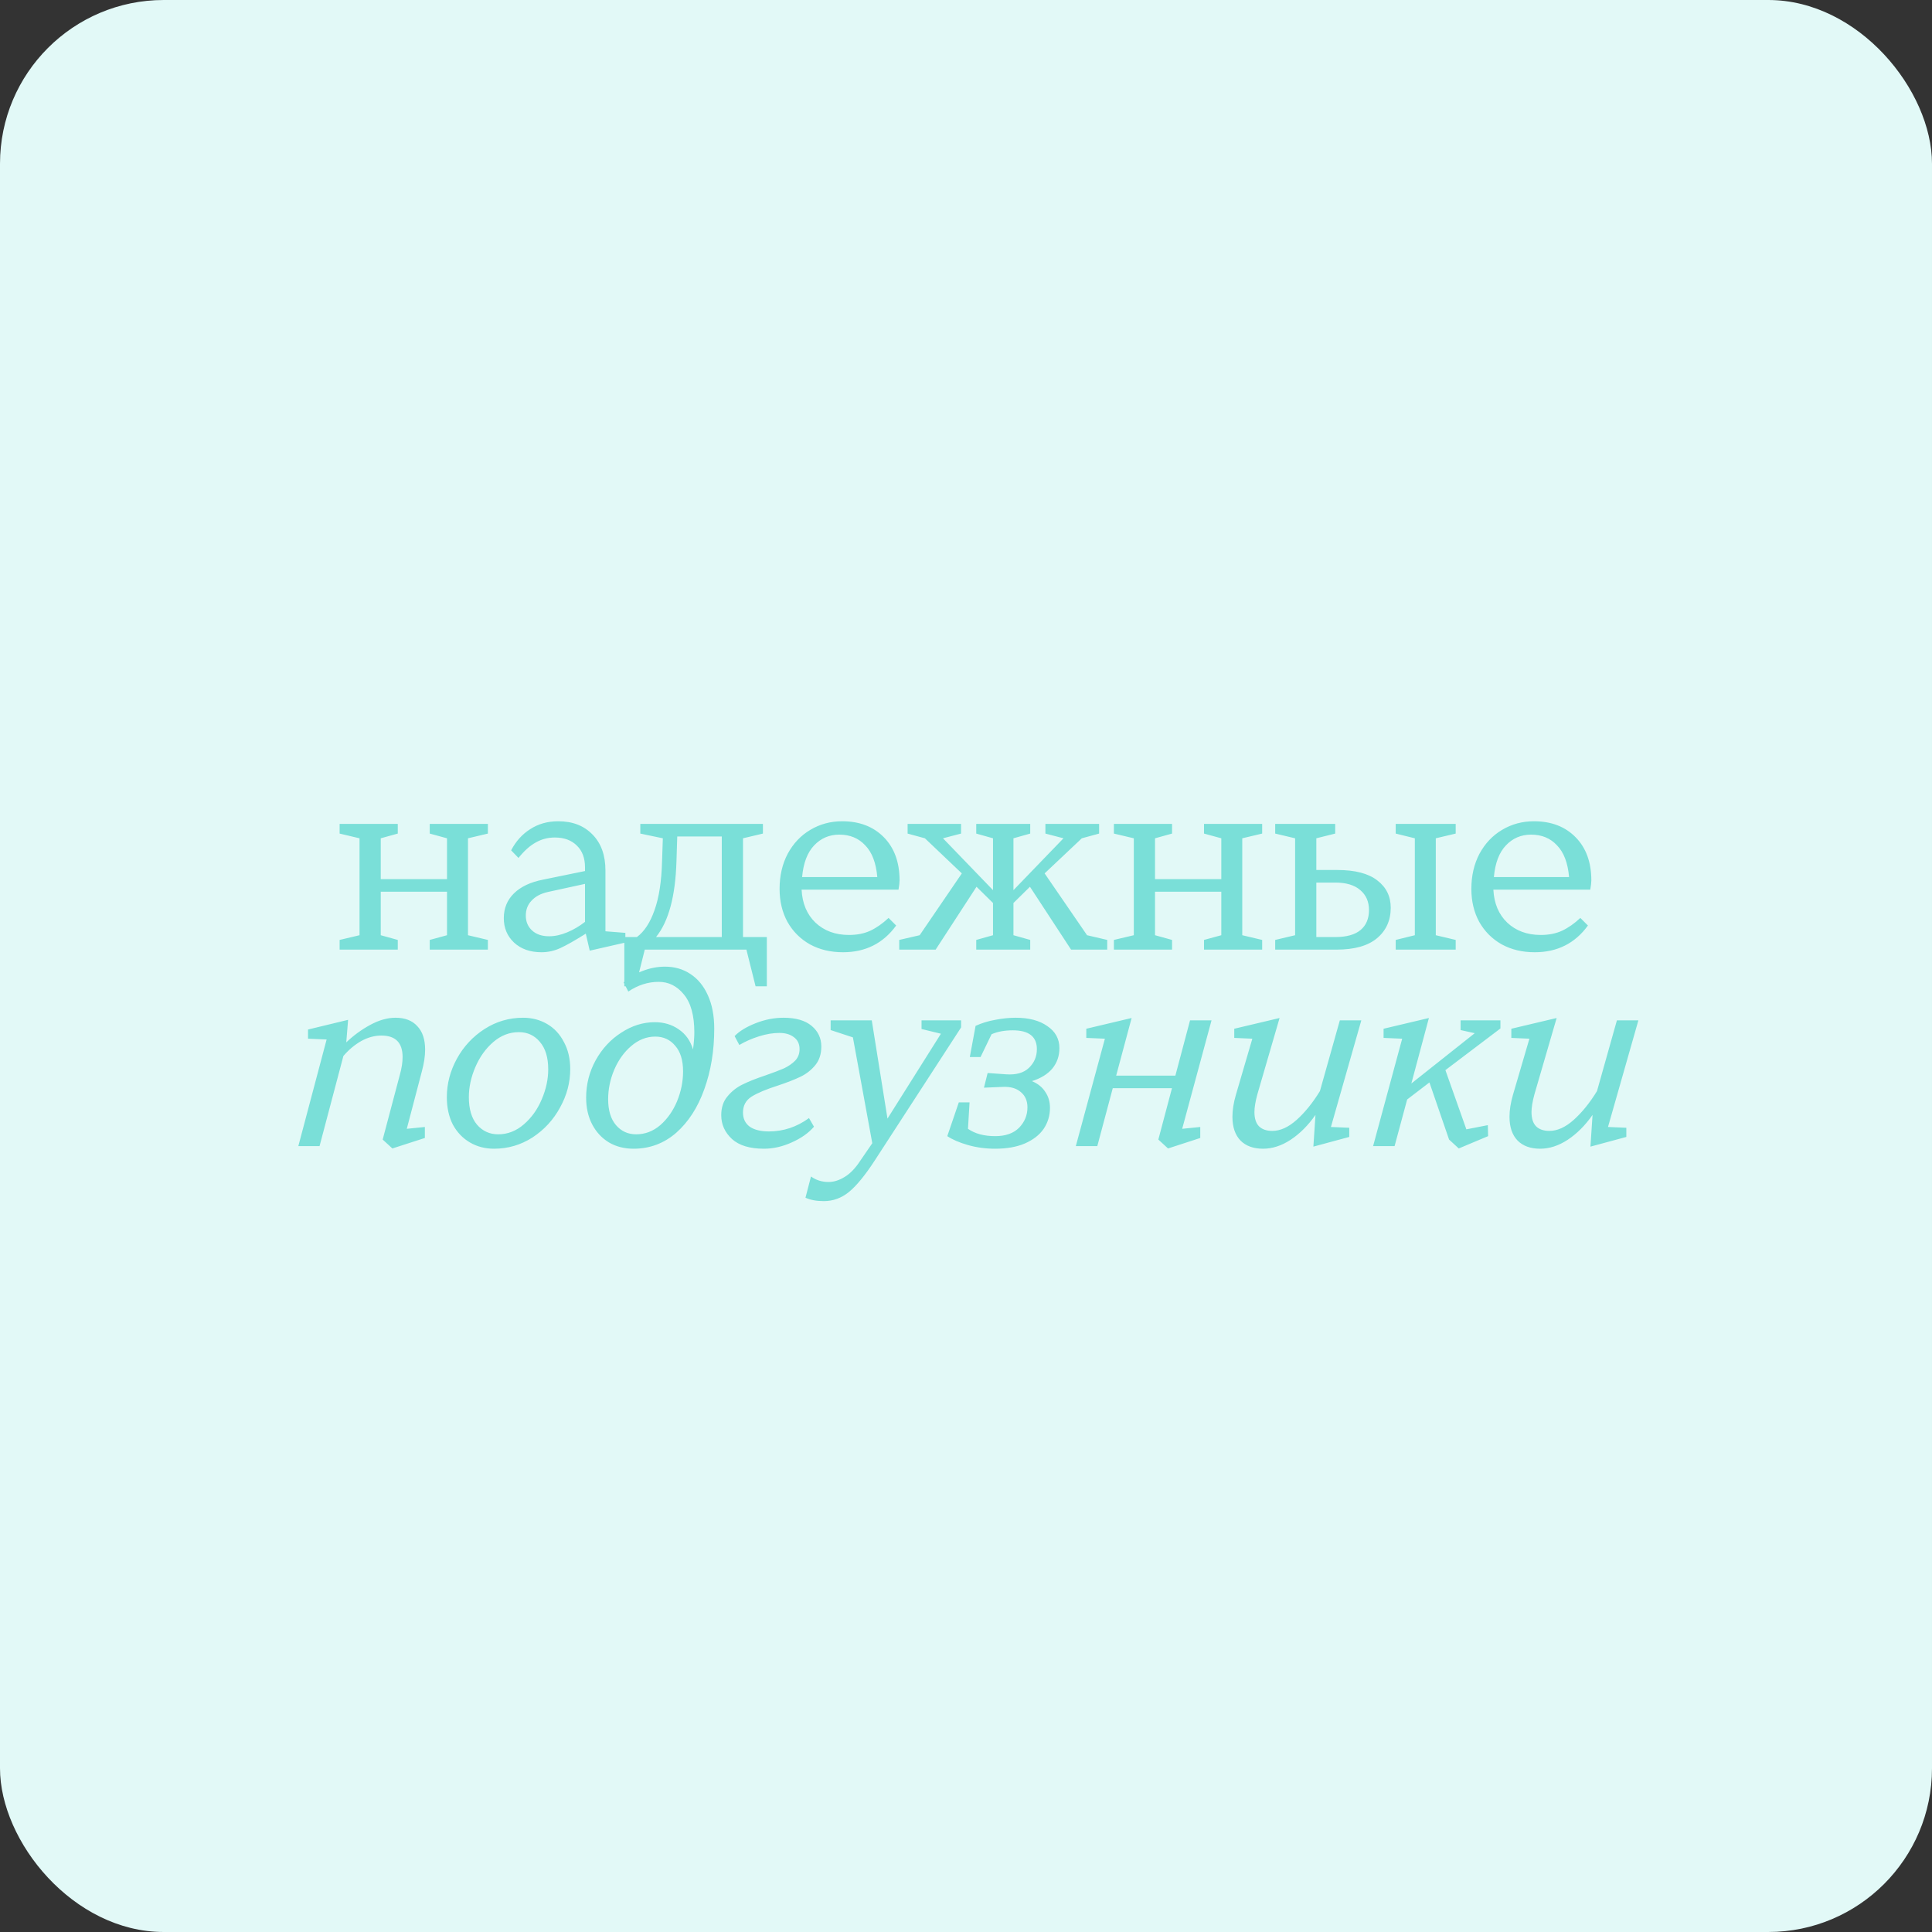
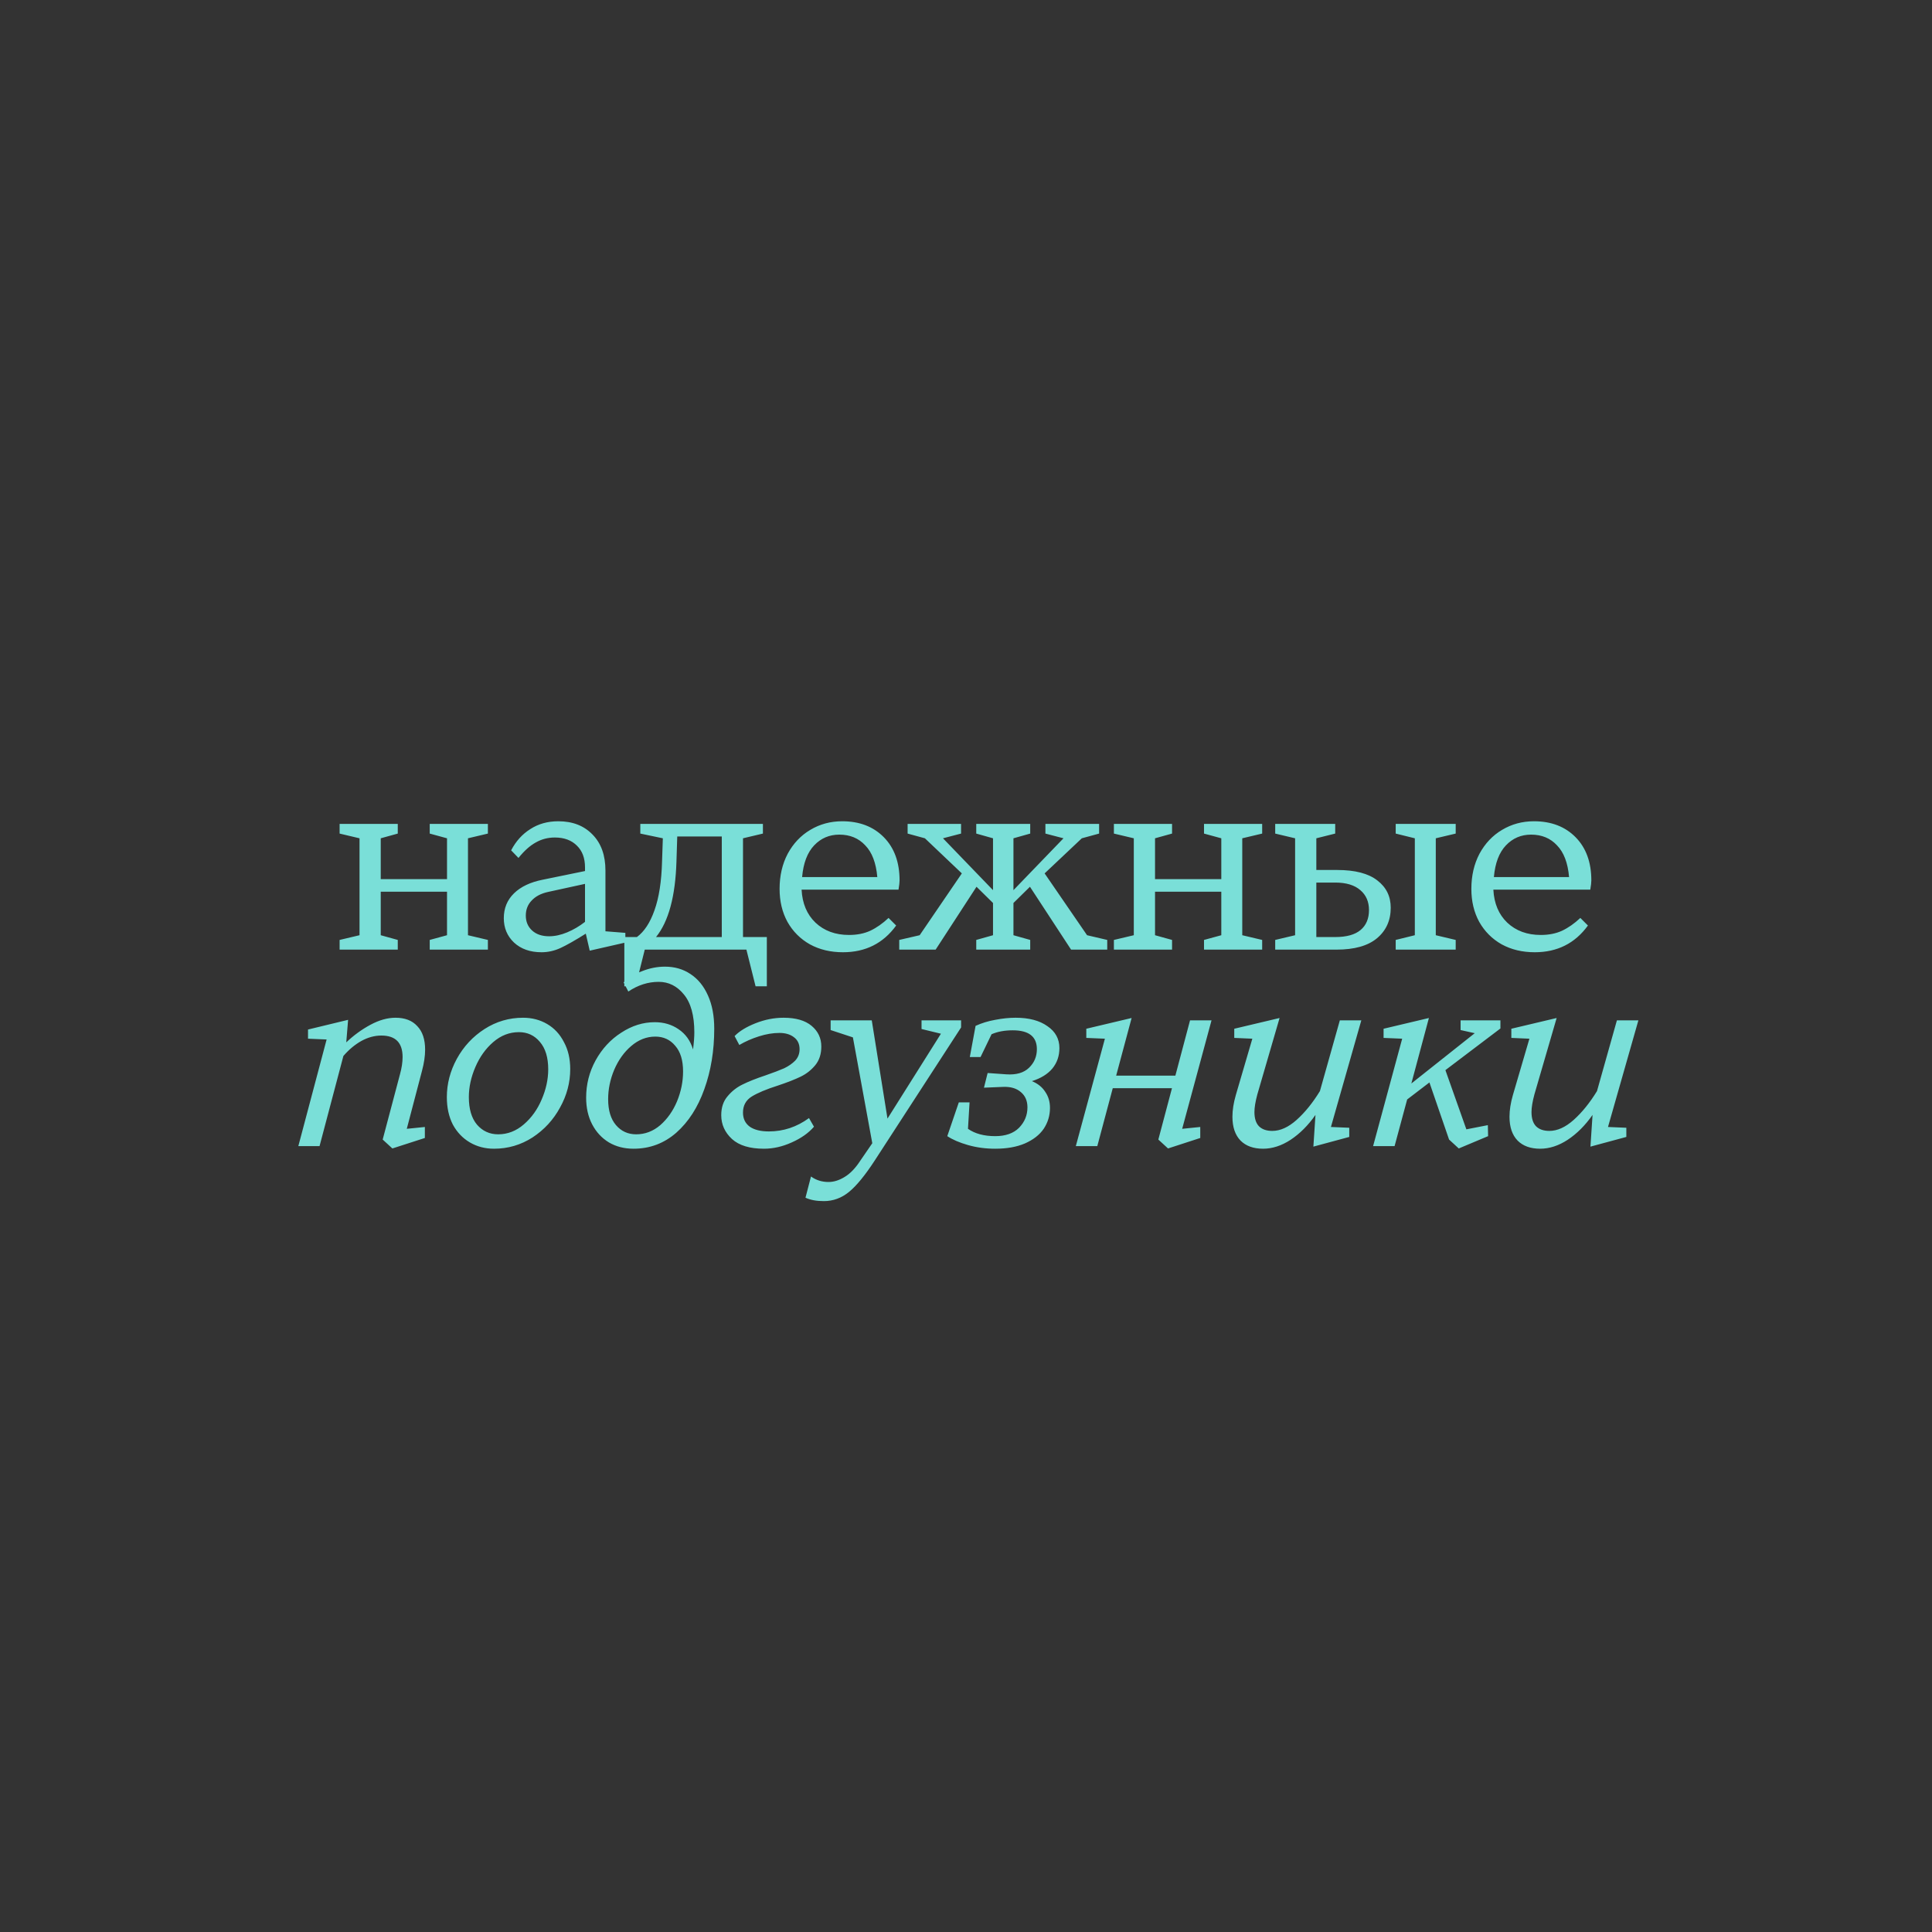
<svg xmlns="http://www.w3.org/2000/svg" width="236" height="236" viewBox="0 0 236 236" fill="none">
  <rect x="0" y="0" width="236" height="236" fill="#333333" stroke="none" />
-   <rect width="236" height="236" rx="20" fill="#E2F9F7" />
  <path d="M59.597 100.64V101.824L57.165 102.4V114.24L59.597 114.816V116H52.493V114.816L54.605 114.24V108.928H46.509V114.24L48.589 114.816V116H41.485V114.816L43.917 114.24V102.4L41.485 101.824V100.64H48.589V101.824L46.509 102.4V107.392H54.605V102.4L52.493 101.824V100.64H59.597ZM73.957 113.76L76.389 113.952V115.136L72.037 116.128L71.557 114.048C70.234 114.88 69.199 115.467 68.453 115.808C67.706 116.149 66.938 116.32 66.149 116.32C64.762 116.32 63.642 115.925 62.789 115.136C61.957 114.347 61.541 113.355 61.541 112.16C61.541 110.944 61.957 109.931 62.789 109.12C63.621 108.309 64.794 107.755 66.309 107.456L71.461 106.4V105.952C71.461 104.821 71.13 103.936 70.469 103.296C69.807 102.635 68.911 102.304 67.781 102.304C66.927 102.304 66.149 102.507 65.445 102.912C64.741 103.296 64.037 103.925 63.333 104.8L62.437 103.872C63.013 102.763 63.791 101.899 64.773 101.28C65.754 100.64 66.895 100.32 68.197 100.32C69.946 100.32 71.343 100.864 72.389 101.952C73.434 103.019 73.957 104.48 73.957 106.336V113.76ZM67.077 114.368C67.781 114.368 68.517 114.208 69.285 113.888C70.053 113.568 70.778 113.141 71.461 112.608V107.968L66.917 108.96C66.063 109.152 65.402 109.504 64.933 110.016C64.463 110.507 64.229 111.115 64.229 111.84C64.229 112.587 64.485 113.195 64.997 113.664C65.509 114.133 66.202 114.368 67.077 114.368ZM76.264 120.48V114.464H77.8C78.696 113.803 79.41 112.715 79.944 111.2C80.498 109.664 80.808 107.669 80.872 105.216L80.968 102.4L78.216 101.824V100.64H93.192V101.824L90.76 102.4V114.464H93.672V120.48H92.296L91.176 116H78.76L77.64 120.48H76.264ZM88.168 114.464V102.176H82.728L82.632 105.216C82.504 109.483 81.672 112.565 80.136 114.464H88.168ZM109.885 107.552C109.885 107.787 109.842 108.16 109.757 108.672H97.917C98.002 110.357 98.567 111.701 99.613 112.704C100.679 113.707 102.045 114.208 103.709 114.208C104.69 114.208 105.554 114.037 106.301 113.696C107.069 113.333 107.815 112.811 108.541 112.128L109.469 113.056C107.89 115.232 105.725 116.32 102.973 116.32C101.458 116.32 100.114 116 98.941 115.36C97.767 114.699 96.85 113.781 96.189 112.608C95.549 111.435 95.229 110.091 95.229 108.576C95.229 106.976 95.559 105.547 96.221 104.288C96.903 103.029 97.821 102.059 98.973 101.376C100.146 100.672 101.447 100.32 102.877 100.32C104.989 100.32 106.685 100.971 107.965 102.272C109.245 103.573 109.885 105.333 109.885 107.552ZM107.165 107.136C107.015 105.408 106.525 104.117 105.693 103.264C104.882 102.389 103.826 101.952 102.525 101.952C101.309 101.952 100.285 102.389 99.453 103.264C98.621 104.139 98.13 105.429 97.981 107.136H107.165ZM114.292 116H109.844V114.816L112.34 114.24L117.492 106.688L112.98 102.4L110.868 101.824V100.64H117.396V101.824L115.188 102.4L121.3 108.736V102.4L119.252 101.824V100.64H125.844V101.824L123.796 102.4V108.736L129.908 102.4L127.7 101.824V100.64H134.26V101.824L132.148 102.4L127.604 106.688L132.788 114.24L135.252 114.816V116H130.836L125.812 108.32L123.796 110.304V114.24L125.844 114.816V116H119.252V114.816L121.3 114.24V110.304L119.284 108.32L114.292 116ZM154.178 100.64V101.824L151.746 102.4V114.24L154.178 114.816V116H147.074V114.816L149.186 114.24V108.928H141.09V114.24L143.17 114.816V116H136.066V114.816L138.498 114.24V102.4L136.066 101.824V100.64H143.17V101.824L141.09 102.4V107.392H149.186V102.4L147.074 101.824V100.64H154.178ZM163.354 106.272C165.53 106.272 167.162 106.699 168.25 107.552C169.338 108.384 169.882 109.493 169.882 110.88C169.882 112.437 169.317 113.685 168.186 114.624C167.077 115.541 165.434 116 163.258 116H155.77V114.816L158.202 114.24V102.4L155.77 101.824V100.64H163.098V101.824L160.794 102.4V106.272H163.354ZM177.818 100.64V101.824L175.386 102.4V114.24L177.818 114.816V116H170.49V114.816L172.826 114.24V102.4L170.49 101.824V100.64H177.818ZM163.098 114.464C164.485 114.464 165.519 114.176 166.202 113.6C166.885 113.024 167.226 112.213 167.226 111.168C167.226 110.144 166.874 109.333 166.17 108.736C165.466 108.117 164.442 107.808 163.098 107.808H160.794V114.464H163.098ZM194.387 107.552C194.387 107.787 194.345 108.16 194.259 108.672H182.419C182.505 110.357 183.07 111.701 184.115 112.704C185.182 113.707 186.547 114.208 188.211 114.208C189.193 114.208 190.057 114.037 190.803 113.696C191.571 113.333 192.318 112.811 193.043 112.128L193.971 113.056C192.393 115.232 190.227 116.32 187.475 116.32C185.961 116.32 184.617 116 183.443 115.36C182.27 114.699 181.353 113.781 180.691 112.608C180.051 111.435 179.731 110.091 179.731 108.576C179.731 106.976 180.062 105.547 180.723 104.288C181.406 103.029 182.323 102.059 183.475 101.376C184.649 100.672 185.95 100.32 187.379 100.32C189.491 100.32 191.187 100.971 192.467 102.272C193.747 103.573 194.387 105.333 194.387 107.552ZM191.667 107.136C191.518 105.408 191.027 104.117 190.195 103.264C189.385 102.389 188.329 101.952 187.027 101.952C185.811 101.952 184.787 102.389 183.955 103.264C183.123 104.139 182.633 105.429 182.483 107.136H191.667ZM47.93 140.288L46.746 139.2L48.858 131.232C49.071 130.464 49.178 129.76 49.178 129.12C49.178 127.371 48.314 126.496 46.586 126.496C45.754 126.496 44.933 126.72 44.122 127.168C43.333 127.616 42.607 128.224 41.946 128.992L39.034 140H36.442L39.898 126.976L37.626 126.88V125.76L42.522 124.576L42.298 127.328C43.194 126.475 44.175 125.76 45.242 125.184C46.309 124.608 47.333 124.32 48.314 124.32C49.466 124.32 50.351 124.661 50.97 125.344C51.61 126.005 51.93 126.965 51.93 128.224C51.93 128.992 51.802 129.856 51.546 130.816L49.69 137.888L51.898 137.664V139.008L47.93 140.288ZM60.343 140.32C59.255 140.32 58.274 140.064 57.399 139.552C56.525 139.04 55.831 138.315 55.319 137.376C54.829 136.416 54.583 135.296 54.583 134.016C54.583 132.395 54.989 130.837 55.799 129.344C56.631 127.829 57.762 126.613 59.191 125.696C60.621 124.779 62.189 124.32 63.895 124.32C64.983 124.32 65.965 124.576 66.839 125.088C67.714 125.6 68.397 126.336 68.887 127.296C69.399 128.235 69.655 129.333 69.655 130.592C69.655 132.235 69.239 133.803 68.407 135.296C67.597 136.789 66.477 138.005 65.047 138.944C63.618 139.861 62.05 140.32 60.343 140.32ZM60.855 138.56C62.007 138.56 63.053 138.155 63.991 137.344C64.93 136.533 65.655 135.52 66.167 134.304C66.701 133.067 66.967 131.84 66.967 130.624C66.967 129.173 66.626 128.053 65.943 127.264C65.282 126.475 64.429 126.08 63.383 126.08C62.231 126.08 61.186 126.485 60.247 127.296C59.33 128.085 58.605 129.099 58.071 130.336C57.538 131.573 57.271 132.8 57.271 134.016C57.271 135.467 57.602 136.587 58.263 137.376C58.946 138.165 59.81 138.56 60.855 138.56ZM81.231 118.08C82.404 118.08 83.439 118.379 84.335 118.976C85.252 119.573 85.967 120.448 86.479 121.6C86.991 122.731 87.247 124.085 87.247 125.664C87.247 128.352 86.841 130.816 86.031 133.056C85.241 135.275 84.1 137.045 82.607 138.368C81.113 139.669 79.375 140.32 77.391 140.32C76.26 140.32 75.257 140.064 74.383 139.552C73.508 139.019 72.825 138.283 72.335 137.344C71.844 136.405 71.599 135.317 71.599 134.08C71.599 132.459 71.983 130.944 72.751 129.536C73.54 128.107 74.585 126.976 75.887 126.144C77.188 125.291 78.553 124.864 79.983 124.864C81.092 124.864 82.063 125.152 82.895 125.728C83.748 126.304 84.335 127.125 84.655 128.192C84.761 127.381 84.815 126.688 84.815 126.112C84.815 124.043 84.388 122.496 83.535 121.472C82.703 120.448 81.679 119.936 80.463 119.936C79.161 119.936 77.924 120.331 76.751 121.12L76.175 120C76.772 119.424 77.529 118.965 78.447 118.624C79.364 118.261 80.292 118.08 81.231 118.08ZM77.711 138.56C78.799 138.56 79.78 138.187 80.655 137.44C81.529 136.672 82.212 135.701 82.703 134.528C83.193 133.333 83.439 132.117 83.439 130.88C83.439 129.515 83.119 128.469 82.479 127.744C81.86 126.997 81.049 126.624 80.047 126.624C78.98 126.624 77.999 127.008 77.103 127.776C76.228 128.523 75.535 129.493 75.023 130.688C74.532 131.861 74.287 133.056 74.287 134.272C74.287 135.637 74.607 136.693 75.247 137.44C75.887 138.187 76.708 138.56 77.711 138.56ZM93.318 140.32C91.59 140.32 90.289 139.925 89.414 139.136C88.54 138.325 88.102 137.355 88.102 136.224C88.102 135.285 88.358 134.517 88.87 133.92C89.382 133.301 89.99 132.821 90.694 132.48C91.42 132.117 92.358 131.744 93.51 131.36C94.492 131.019 95.249 130.731 95.782 130.496C96.316 130.24 96.764 129.931 97.126 129.568C97.489 129.184 97.67 128.715 97.67 128.16C97.67 127.52 97.436 127.029 96.966 126.688C96.518 126.347 95.932 126.176 95.206 126.176C94.417 126.176 93.585 126.315 92.71 126.592C91.836 126.869 91.036 127.221 90.31 127.648L89.734 126.56C90.31 125.963 91.164 125.44 92.294 124.992C93.425 124.544 94.566 124.32 95.718 124.32C97.212 124.32 98.353 124.651 99.142 125.312C99.932 125.973 100.326 126.816 100.326 127.84C100.326 128.757 100.081 129.515 99.59 130.112C99.1 130.709 98.502 131.179 97.798 131.52C97.094 131.861 96.166 132.224 95.014 132.608C93.606 133.056 92.54 133.504 91.814 133.952C91.11 134.4 90.758 135.051 90.758 135.904C90.758 136.651 91.036 137.227 91.59 137.632C92.145 138.016 92.924 138.208 93.926 138.208C95.697 138.208 97.329 137.664 98.822 136.576L99.43 137.632C98.769 138.4 97.862 139.04 96.71 139.552C95.58 140.064 94.449 140.32 93.318 140.32ZM112.569 124.64H117.401V125.504L106.873 141.728C105.679 143.563 104.623 144.853 103.705 145.6C102.788 146.347 101.764 146.72 100.633 146.72C99.737 146.72 98.991 146.581 98.393 146.304L99.065 143.712C99.684 144.16 100.399 144.384 101.209 144.384C101.849 144.384 102.5 144.181 103.161 143.776C103.844 143.371 104.484 142.709 105.081 141.792L106.553 139.648L104.185 126.72L101.465 125.824V124.64H106.489L108.409 136.64L114.937 126.272L112.569 125.696V124.64ZM121.57 140.32C120.396 140.32 119.287 140.171 118.242 139.872C117.196 139.573 116.354 139.211 115.714 138.784L117.122 134.656H118.434L118.242 137.888C119.095 138.485 120.204 138.784 121.57 138.784C122.828 138.784 123.799 138.443 124.482 137.76C125.164 137.056 125.506 136.224 125.506 135.264C125.506 134.475 125.239 133.856 124.706 133.408C124.172 132.939 123.436 132.725 122.498 132.768L120.194 132.864L120.642 131.072L122.914 131.232C124.13 131.317 125.058 131.051 125.698 130.432C126.338 129.813 126.658 129.056 126.658 128.16C126.658 126.624 125.676 125.856 123.714 125.856C122.711 125.856 121.847 126.016 121.122 126.336L119.778 129.12H118.466L119.17 125.312C119.916 124.971 120.716 124.725 121.57 124.576C122.444 124.405 123.276 124.32 124.066 124.32C125.687 124.32 126.978 124.661 127.938 125.344C128.919 126.005 129.41 126.901 129.41 128.032C129.41 128.992 129.122 129.824 128.546 130.528C127.97 131.211 127.138 131.723 126.05 132.064C126.775 132.363 127.319 132.8 127.682 133.376C128.066 133.931 128.258 134.581 128.258 135.328C128.258 136.267 128.002 137.12 127.49 137.888C126.978 138.635 126.21 139.232 125.186 139.68C124.183 140.107 122.978 140.32 121.57 140.32ZM145.367 124.64H147.991L144.407 137.888L146.615 137.664V139.008L142.679 140.288L141.495 139.2L143.159 132.928H135.927L134.039 140H131.415L134.967 126.88L132.695 126.784V125.664L138.231 124.352L136.343 131.392H143.575L145.367 124.64ZM154.289 140.32C153.115 140.32 152.198 139.989 151.537 139.328C150.875 138.645 150.545 137.675 150.545 136.416C150.545 135.605 150.683 134.72 150.961 133.76L152.977 126.88L150.769 126.784V125.664L156.305 124.352L153.585 133.696C153.35 134.571 153.233 135.285 153.233 135.84C153.233 136.608 153.414 137.184 153.777 137.568C154.161 137.952 154.705 138.144 155.409 138.144C156.39 138.144 157.382 137.696 158.385 136.8C159.409 135.883 160.358 134.709 161.233 133.28L163.665 124.64H166.289L162.577 137.664L164.817 137.76V138.88L160.433 140.064L160.689 136.192C159.793 137.472 158.779 138.485 157.649 139.232C156.539 139.957 155.419 140.32 154.289 140.32ZM181.777 138.784L178.193 140.288L177.009 139.2L174.609 132.224L171.889 134.304L170.353 140H167.729L171.281 126.88L169.009 126.784V125.664L174.545 124.352L172.401 132.352L180.145 126.208L178.417 125.824V124.64H183.281V125.632L176.561 130.72L179.121 137.952L181.745 137.44L181.777 138.784ZM188.134 140.32C186.96 140.32 186.043 139.989 185.382 139.328C184.72 138.645 184.39 137.675 184.39 136.416C184.39 135.605 184.528 134.72 184.806 133.76L186.822 126.88L184.614 126.784V125.664L190.15 124.352L187.43 133.696C187.195 134.571 187.078 135.285 187.078 135.84C187.078 136.608 187.259 137.184 187.622 137.568C188.006 137.952 188.55 138.144 189.254 138.144C190.235 138.144 191.227 137.696 192.23 136.8C193.254 135.883 194.203 134.709 195.078 133.28L197.51 124.64H200.134L196.422 137.664L198.662 137.76V138.88L194.278 140.064L194.534 136.192C193.638 137.472 192.624 138.485 191.494 139.232C190.384 139.957 189.264 140.32 188.134 140.32Z" fill="#7ADFD8" />
</svg>